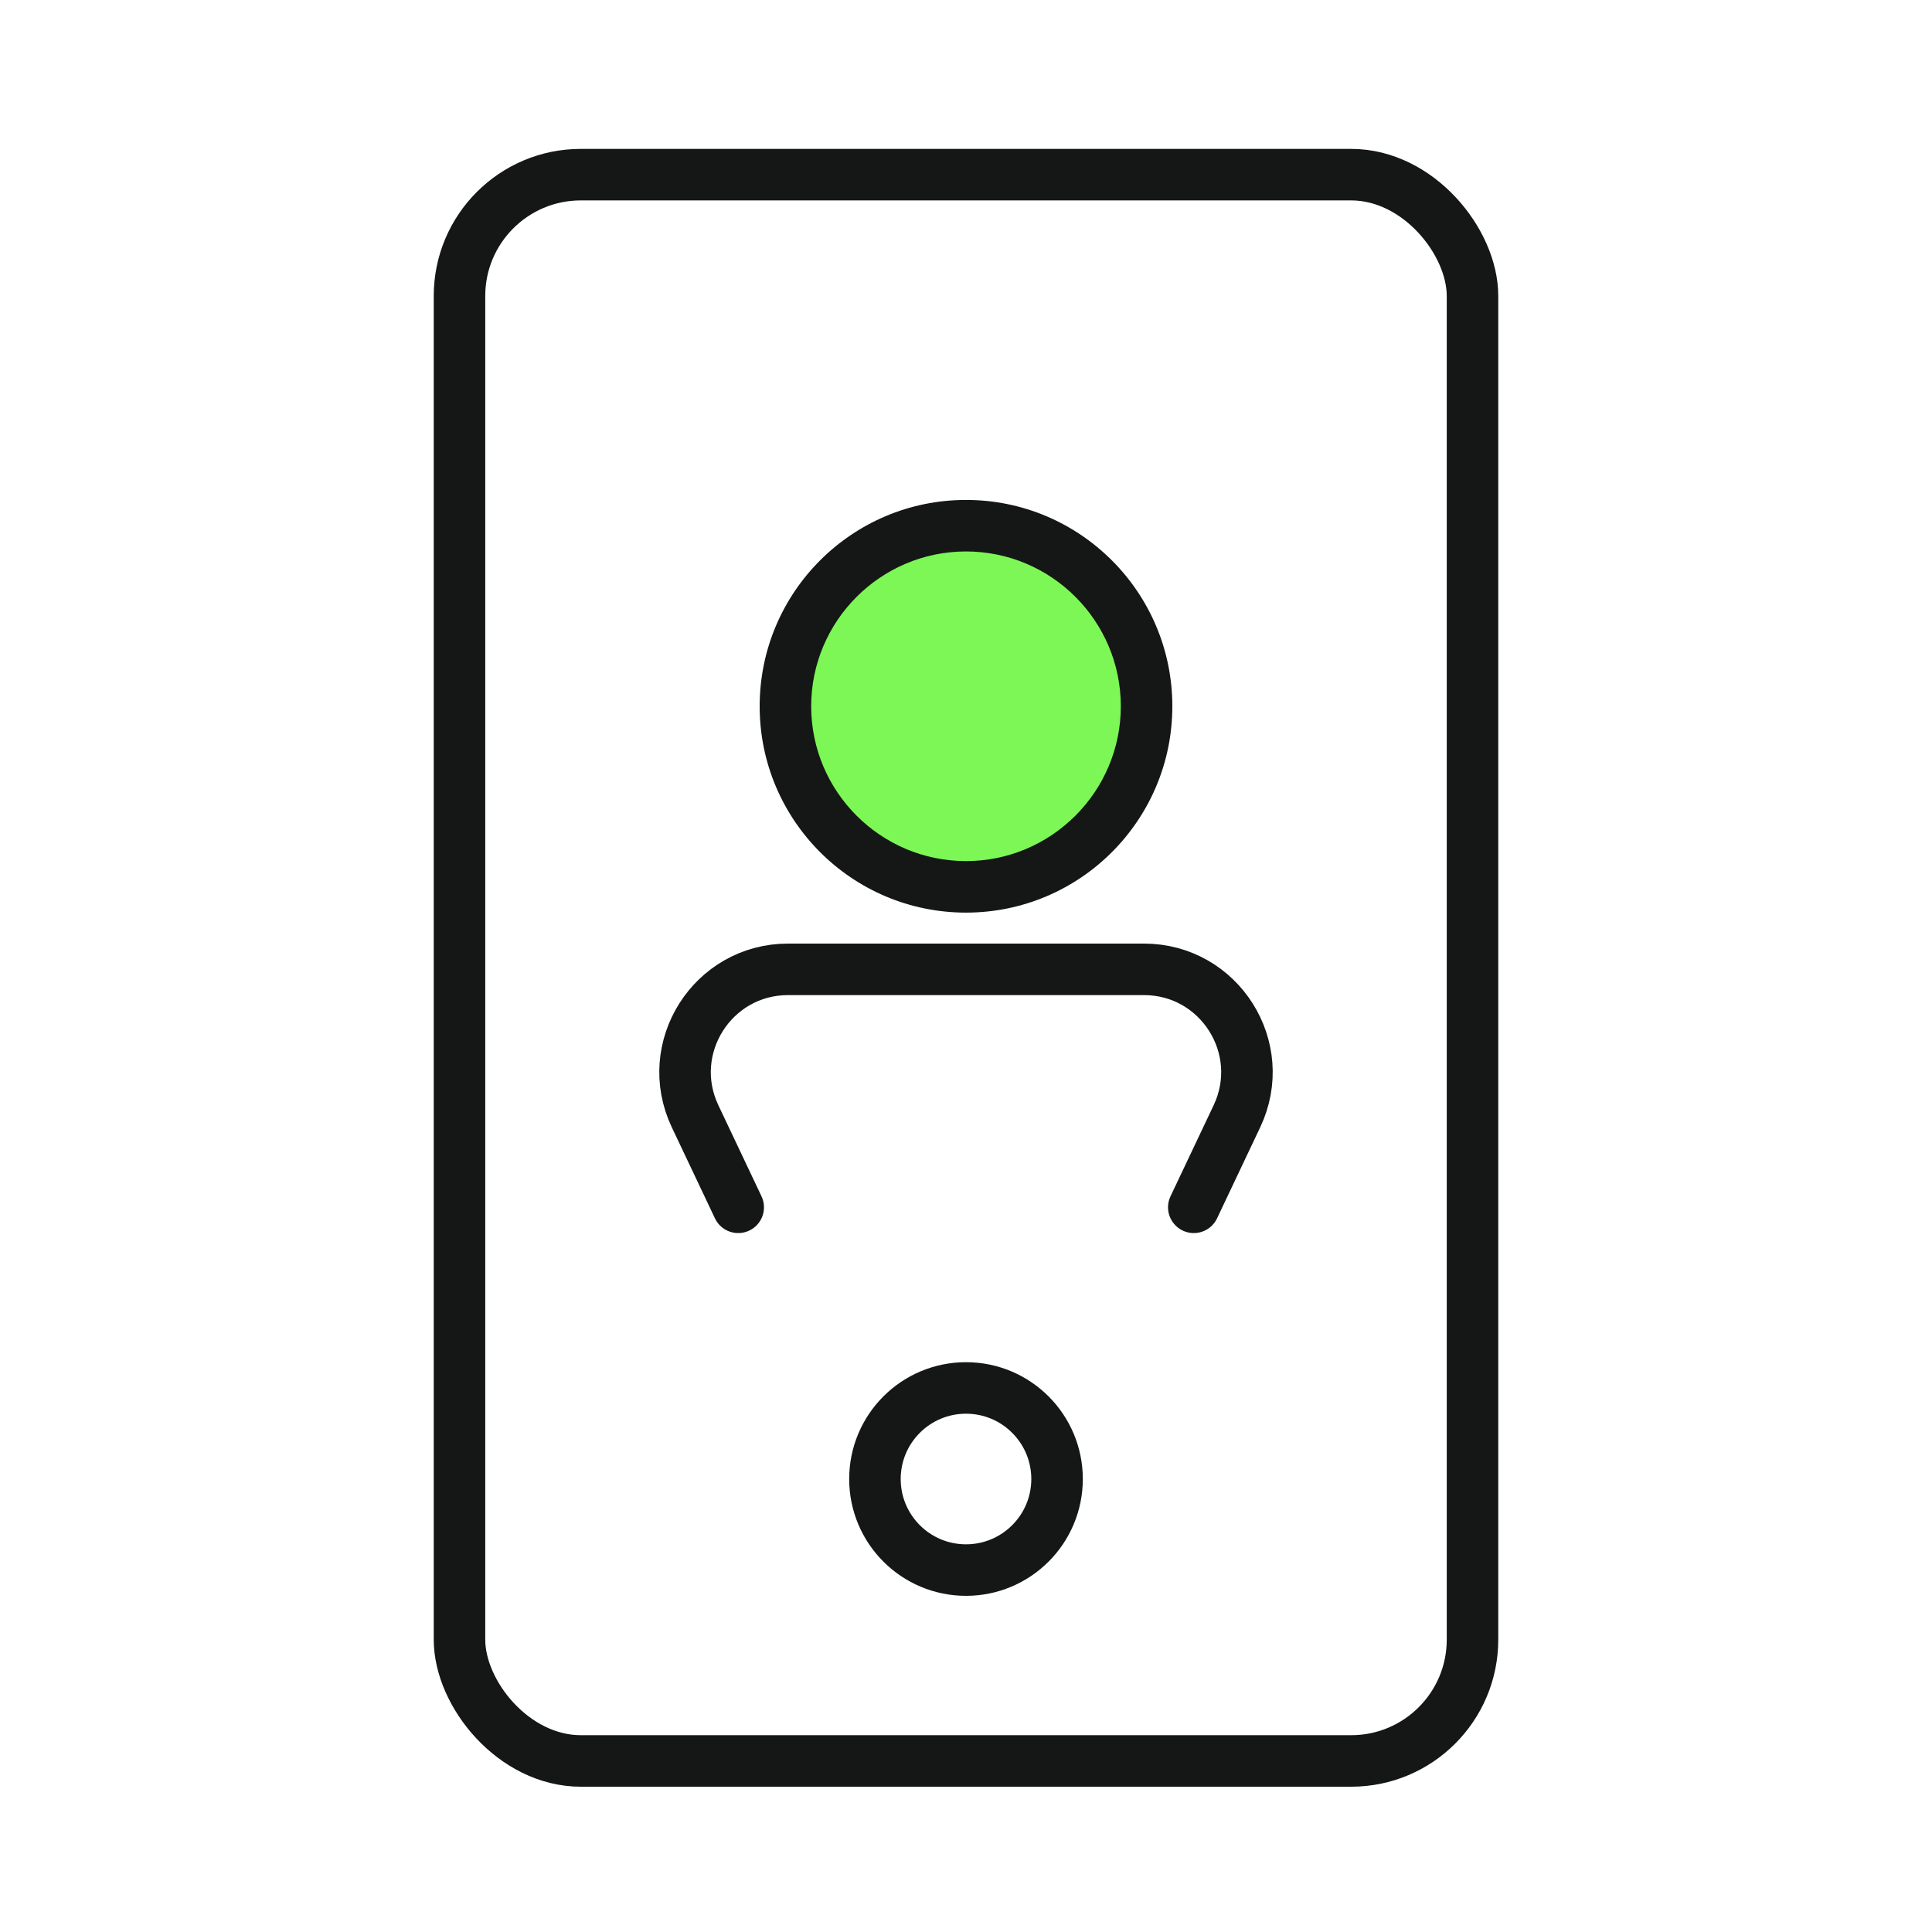
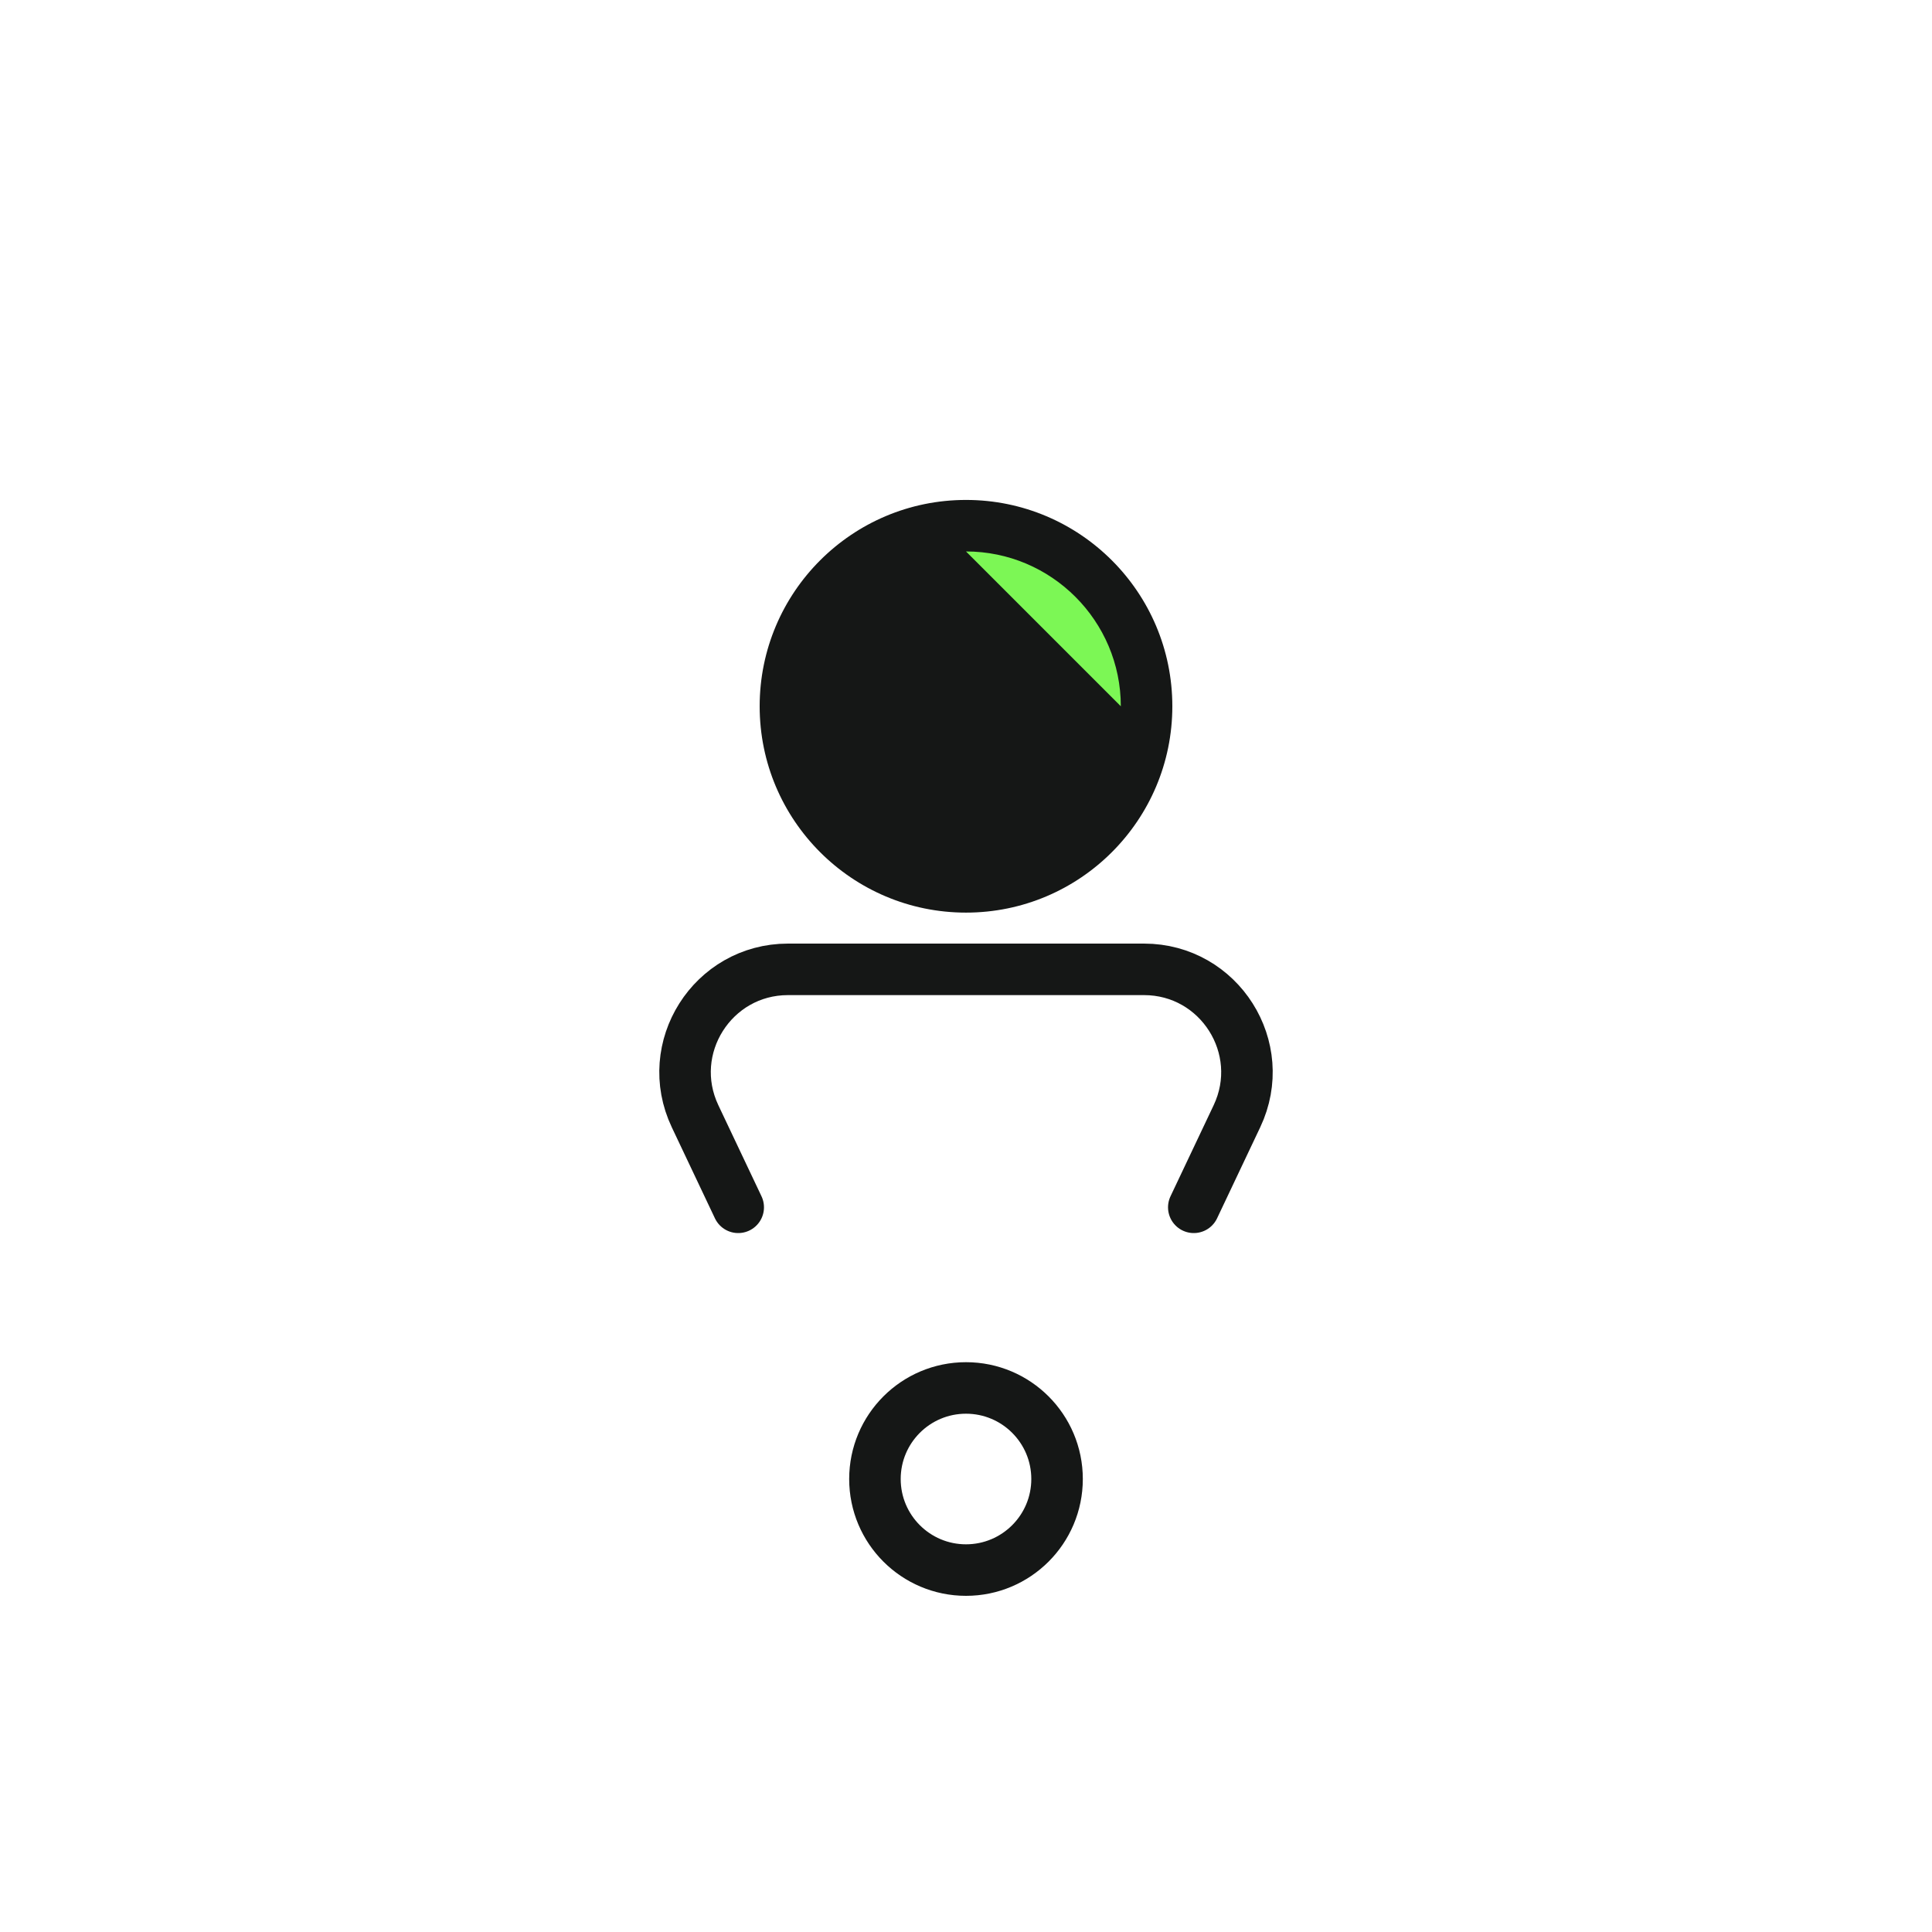
<svg xmlns="http://www.w3.org/2000/svg" id="Duotone_-_Live" data-name="Duotone - Live" viewBox="0 0 300 300">
  <defs>
    <style>
      .cls-1 {
        stroke-linejoin: round;
      }

      .cls-1, .cls-2 {
        fill: none;
        stroke: #151716;
        stroke-linecap: round;
        stroke-width: 8px;
      }

      .cls-3 {
        fill: #7cf755;
      }

      .cls-3, .cls-4 {
        stroke-width: 0px;
      }

      .cls-4 {
        fill: #151716;
      }

      .cls-2 {
        stroke-miterlimit: 10;
      }
    </style>
  </defs>
  <g>
-     <rect class="cls-1" x="71.35" y="27.12" width="157.3" height="246.32" rx="18.84" ry="18.84" />
    <circle class="cls-1" cx="150" cy="229.66" r="14.14" />
  </g>
  <g>
    <g>
      <path class="cls-3" d="M150,137.72c-15.46,0-28.04-12.58-28.04-28.04s12.58-28.04,28.04-28.04,28.04,12.58,28.04,28.04-12.58,28.04-28.04,28.04Z" />
-       <path class="cls-4" d="M150,85.63c13.26,0,24.04,10.79,24.04,24.04s-10.79,24.04-24.04,24.04-24.04-10.79-24.04-24.04,10.79-24.04,24.04-24.04M150,77.63c-17.7,0-32.04,14.35-32.04,32.04s14.35,32.04,32.04,32.04,32.04-14.35,32.04-32.04-14.35-32.04-32.04-32.04h0Z" />
+       <path class="cls-4" d="M150,85.63c13.26,0,24.04,10.79,24.04,24.04M150,77.63c-17.7,0-32.04,14.35-32.04,32.04s14.35,32.04,32.04,32.04,32.04-14.35,32.04-32.04-14.35-32.04-32.04-32.04h0Z" />
    </g>
    <path class="cls-2" d="M114.63,187.47l-6.7-14.14c-5.02-10.6,2.71-22.81,14.43-22.81h55.28c11.72,0,19.45,12.21,14.43,22.81l-6.7,14.14h0" />
  </g>
</svg>